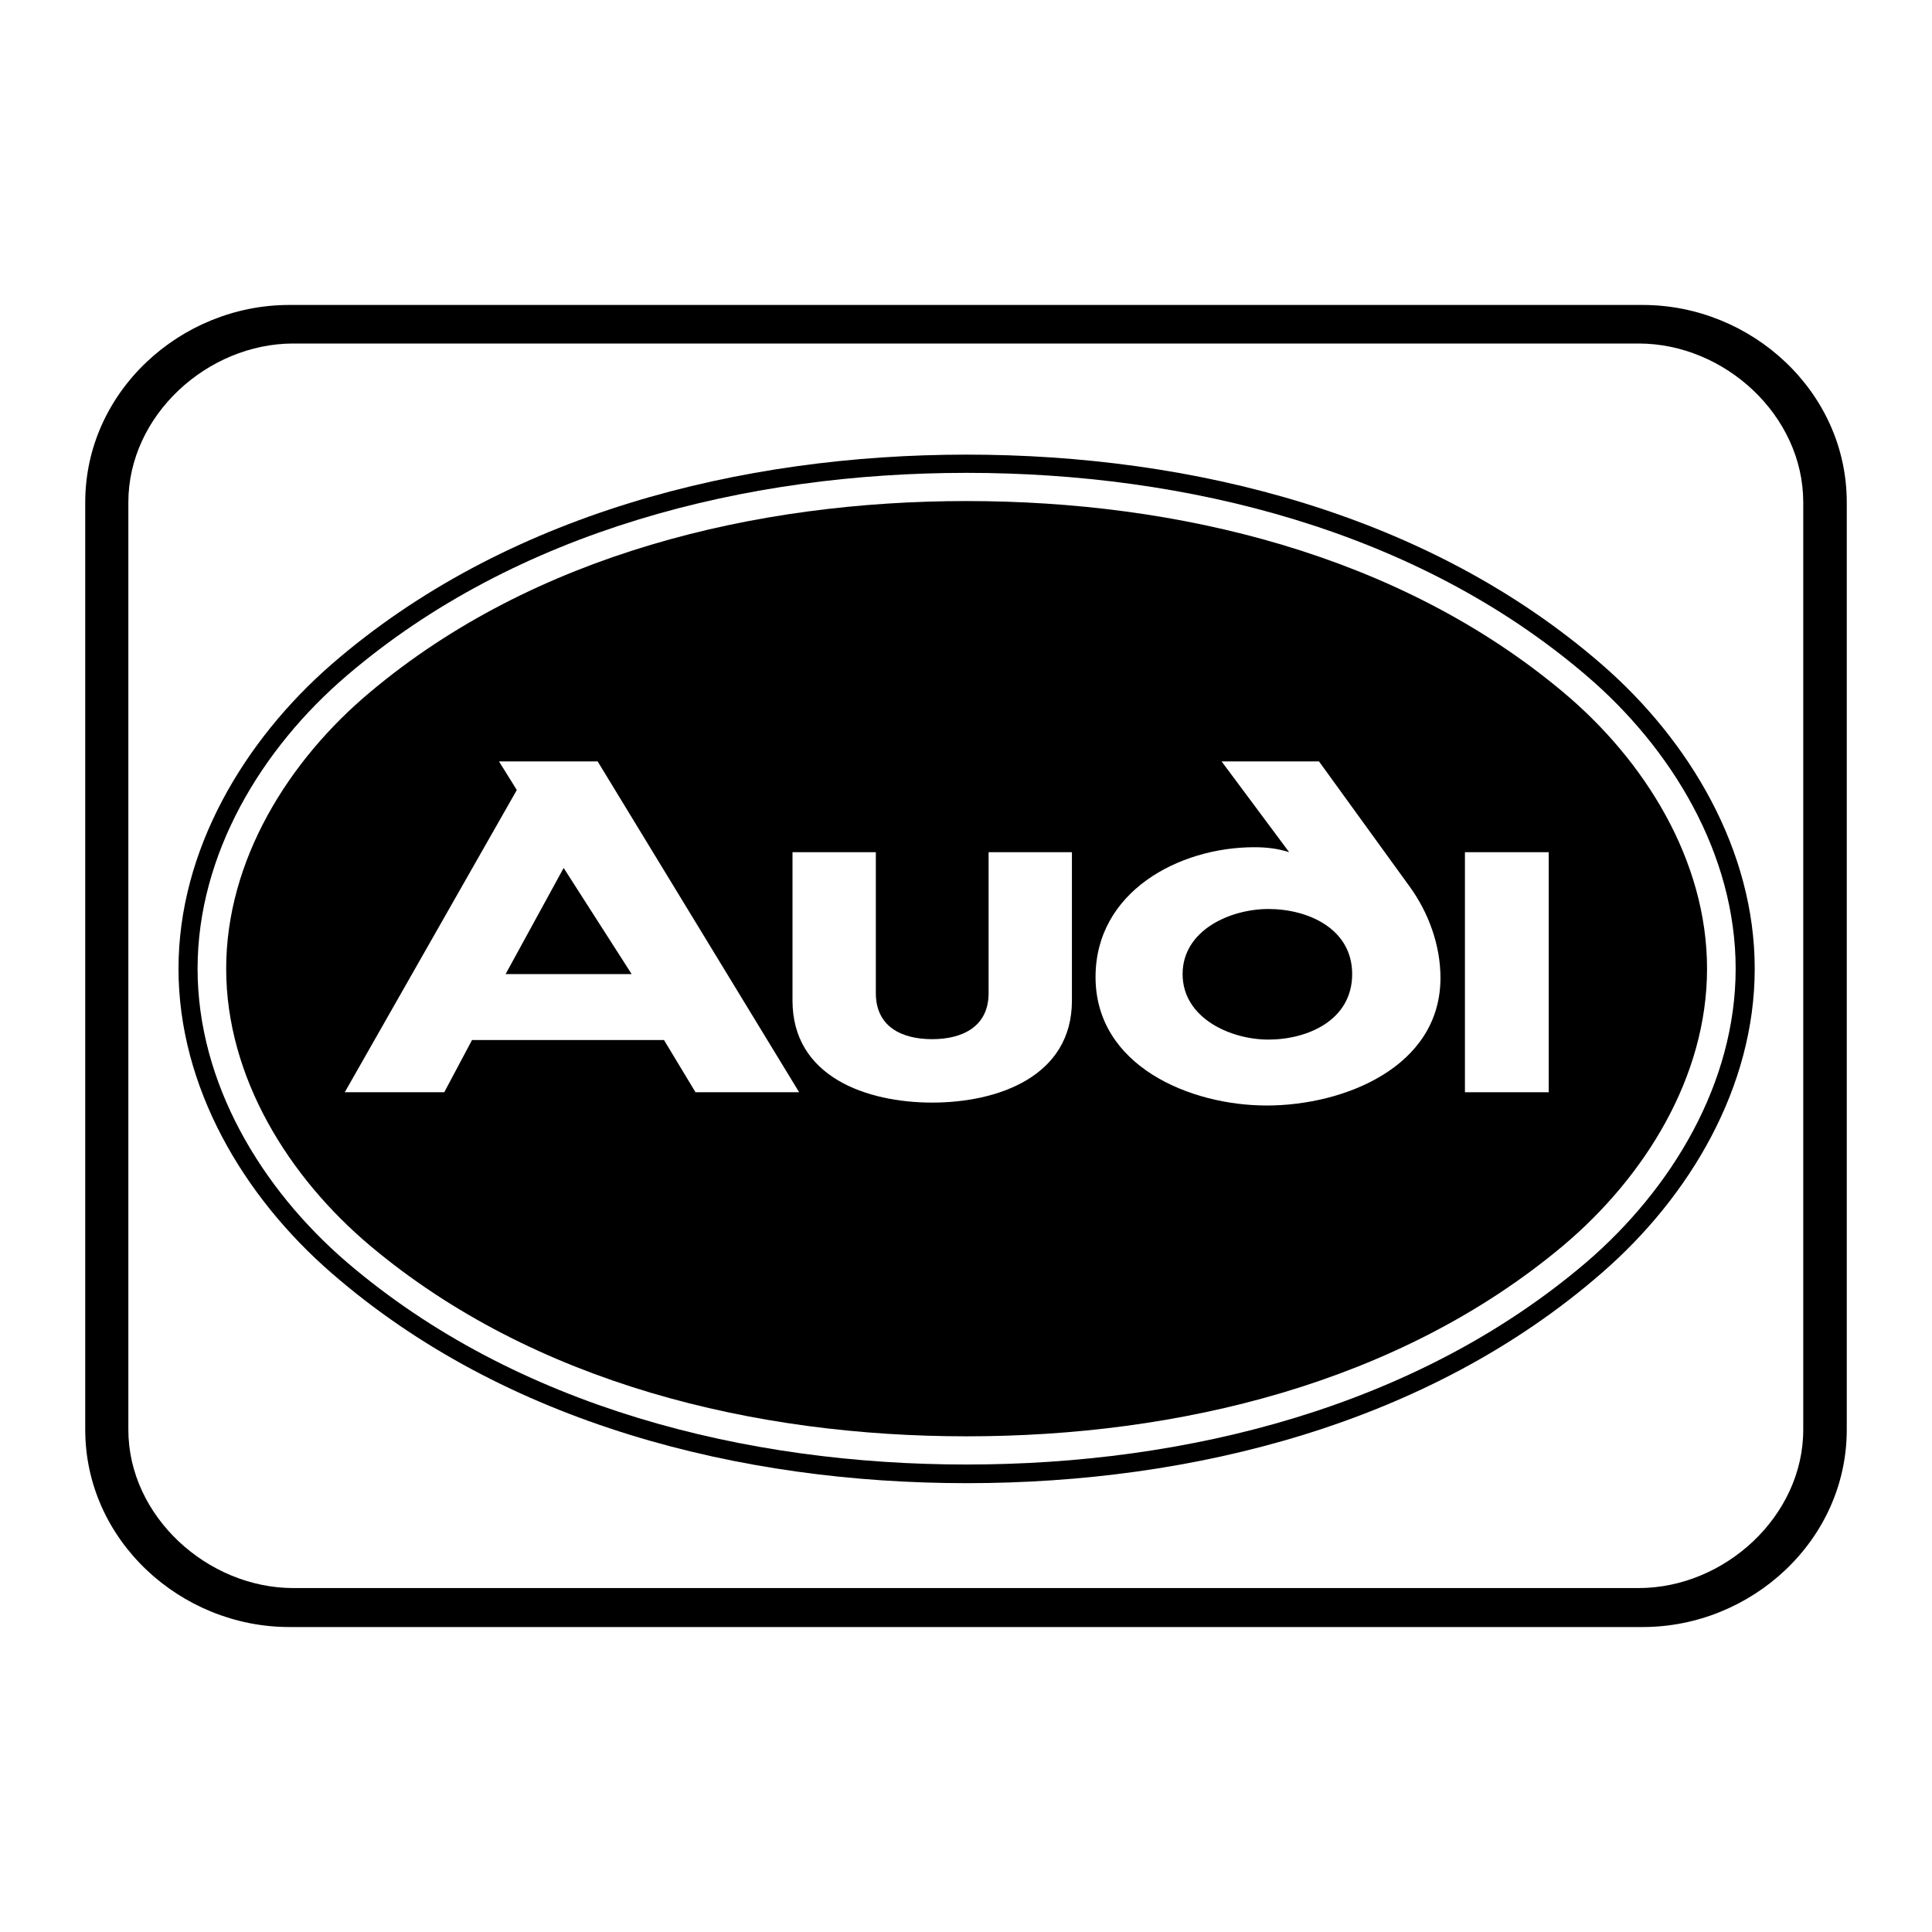
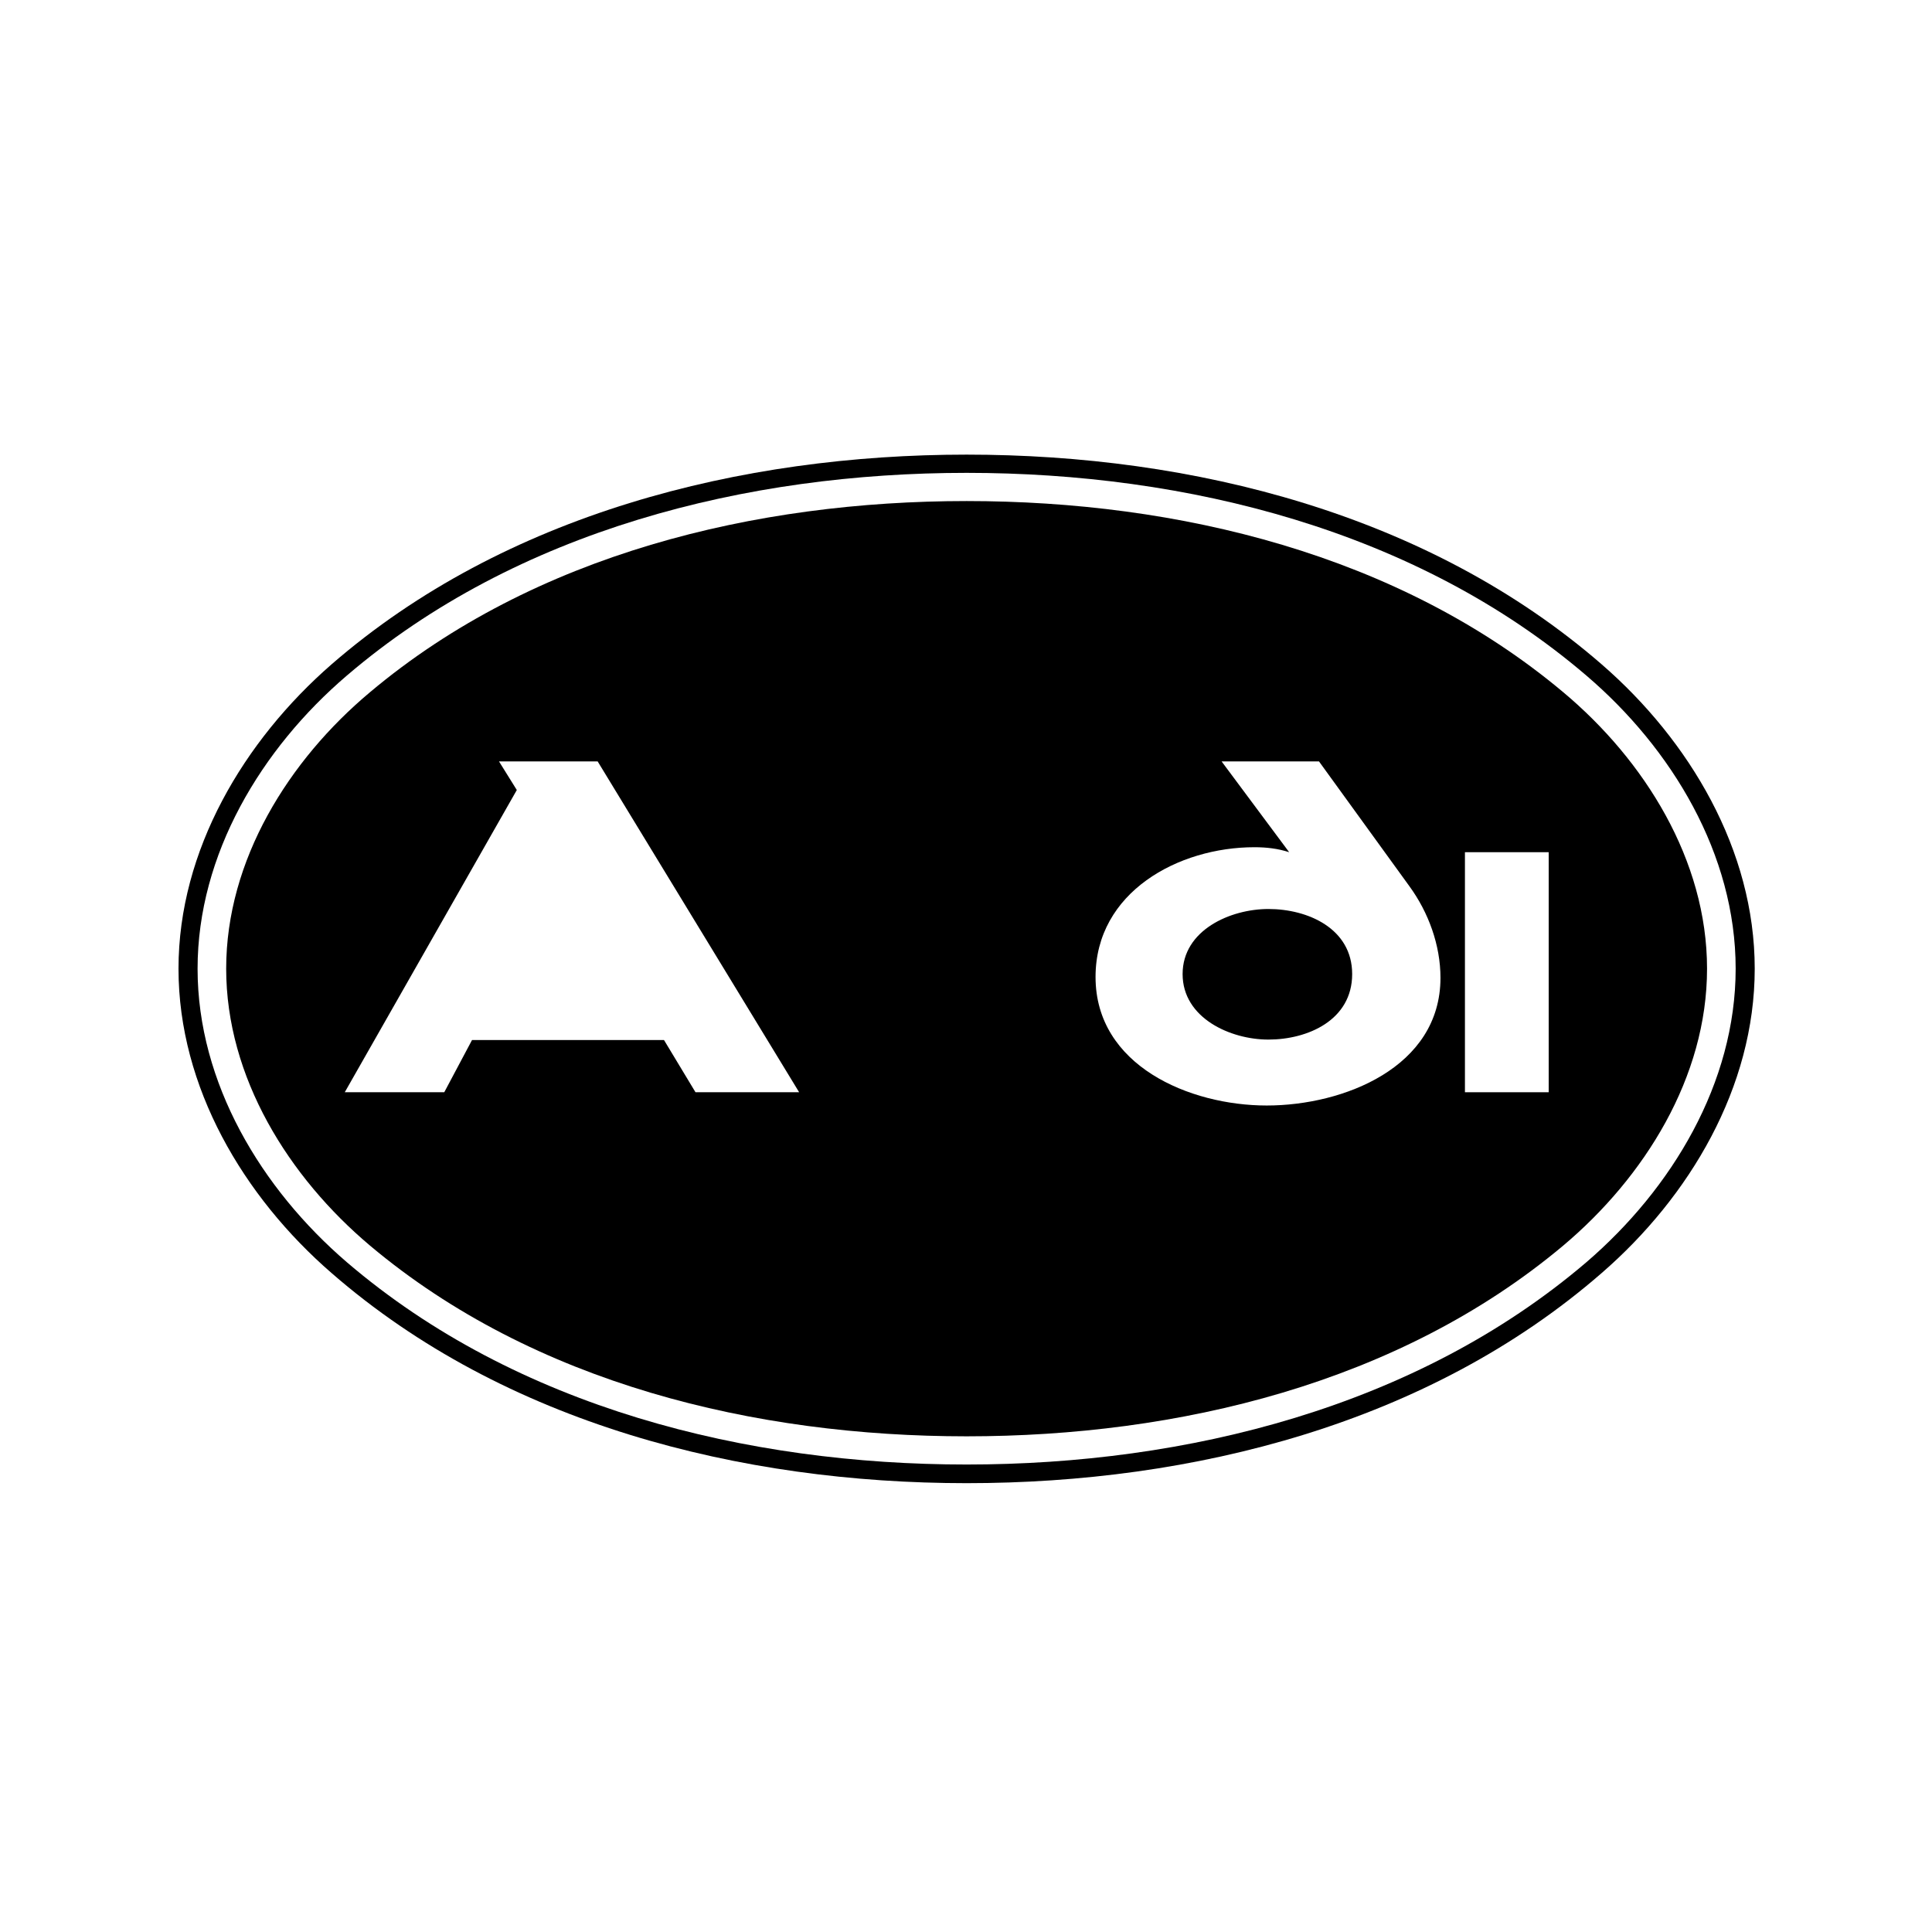
<svg xmlns="http://www.w3.org/2000/svg" version="1.0" id="Layer_1" x="0px" y="0px" width="192.756px" height="192.756px" viewBox="0 0 192.756 192.756" enable-background="new 0 0 192.756 192.756" xml:space="preserve">
  <g>
-     <polygon fill-rule="evenodd" clip-rule="evenodd" fill="#FFFFFF" points="0,0 192.756,0 192.756,192.756 0,192.756 0,0  " />
-     <path fill-rule="evenodd" clip-rule="evenodd" d="M28.854,30.426h135.048c10.836,0,20.35,8.645,20.35,19.688v92.526   c0,11.045-9.514,19.689-20.35,19.689H28.854c-10.836,0-20.35-8.645-20.35-19.689V50.114C8.504,39.07,18.018,30.426,28.854,30.426   L28.854,30.426z" />
    <path fill-rule="evenodd" clip-rule="evenodd" fill="#FFFFFF" d="M163.488,34.272H29.268c-8.562,0-16.462,7.156-16.462,15.842   v92.526c0,8.645,7.9,15.801,16.462,15.801h134.221c8.562,0,16.421-7.156,16.421-15.801V50.114   C179.909,41.428,172.051,34.272,163.488,34.272L163.488,34.272z" />
    <path fill-rule="evenodd" clip-rule="evenodd" d="M175.069,96.646c0,11.83-6.493,22.75-15.263,30.359   c-17.289,15.057-40.824,20.971-63.367,20.971c-22.501,0-46.077-5.914-63.367-20.971c-8.769-7.609-15.263-18.529-15.263-30.359   c0-11.829,6.535-22.749,15.263-30.359c17.29-15.015,40.866-20.929,63.367-20.929c22.542,0,46.078,5.915,63.367,20.929   C168.576,73.897,175.069,84.817,175.069,96.646L175.069,96.646z" />
    <path fill-rule="evenodd" clip-rule="evenodd" fill="#FFFFFF" d="M173.167,96.646c0-11.416-6.37-21.963-14.891-29.243   c-16.958-14.518-39.914-20.226-61.836-20.226c-21.922,0-44.878,5.708-61.836,20.226c-8.521,7.28-14.891,17.827-14.891,29.243   s6.37,21.963,14.891,29.285c16.958,14.518,39.915,20.184,61.836,20.184c21.922,0,44.878-5.707,61.836-20.184   C166.797,118.609,173.167,108.062,173.167,96.646L173.167,96.646z" />
    <path fill-rule="evenodd" clip-rule="evenodd" d="M170.312,96.646c0,10.838-6.245,20.805-14.353,27.631   c-16.421,13.773-38.467,19.025-59.52,19.025s-43.141-5.252-59.52-19.025c-8.107-6.826-14.353-16.793-14.353-27.631   c0-10.837,6.246-20.805,14.353-27.588C53.299,55.285,75.387,49.99,96.44,49.99s43.099,5.294,59.52,19.068   C164.067,75.842,170.312,85.81,170.312,96.646L170.312,96.646z" />
-     <path fill-rule="evenodd" clip-rule="evenodd" fill="#FFFFFF" d="M79.068,85.024v14.808c0,7.609,7.404,10.174,13.939,10.174   c6.494,0,13.939-2.564,13.939-10.174V85.024h-8.313v14.062c0,3.311-2.565,4.592-5.626,4.592c-3.102,0-5.625-1.281-5.625-4.592   V85.024H79.068L79.068,85.024z" />
    <polygon fill-rule="evenodd" clip-rule="evenodd" fill="#FFFFFF" points="34.397,108.973 44.324,108.973 47.095,103.762    66.246,103.762 69.389,108.973 79.73,108.973 59.628,75.965 49.784,75.965 51.562,78.82 34.397,108.973  " />
    <path fill-rule="evenodd" clip-rule="evenodd" fill="#FFFFFF" d="M121.878,75.965l6.742,9.059   c-1.158-0.372-2.275-0.496-3.475-0.496c-7.569,0-15.842,4.467-15.842,12.947c0,8.852,9.39,12.822,17.082,12.822   c7.652,0,17.331-3.807,17.331-12.74c0-3.267-1.199-6.535-3.102-9.141l-9.018-12.45H121.878L121.878,75.965z" />
    <polygon fill-rule="evenodd" clip-rule="evenodd" fill="#FFFFFF" points="146.157,108.973 154.513,108.973 154.513,85.024    146.157,85.024 146.157,108.973  " />
-     <path fill-rule="evenodd" clip-rule="evenodd" d="M117.989,97.184c0-4.383,4.757-6.493,8.562-6.493c3.93,0,8.355,1.944,8.355,6.493   c0,4.592-4.426,6.535-8.355,6.535C122.746,103.719,117.989,101.568,117.989,97.184L117.989,97.184z" />
-     <polygon fill-rule="evenodd" clip-rule="evenodd" points="50.445,97.184 56.236,86.596 63.02,97.184 50.445,97.184  " />
+     <path fill-rule="evenodd" clip-rule="evenodd" d="M117.989,97.184c0-4.383,4.757-6.493,8.562-6.493c3.93,0,8.355,1.944,8.355,6.493   c0,4.592-4.426,6.535-8.355,6.535C122.746,103.719,117.989,101.568,117.989,97.184L117.989,97.184" />
  </g>
</svg>